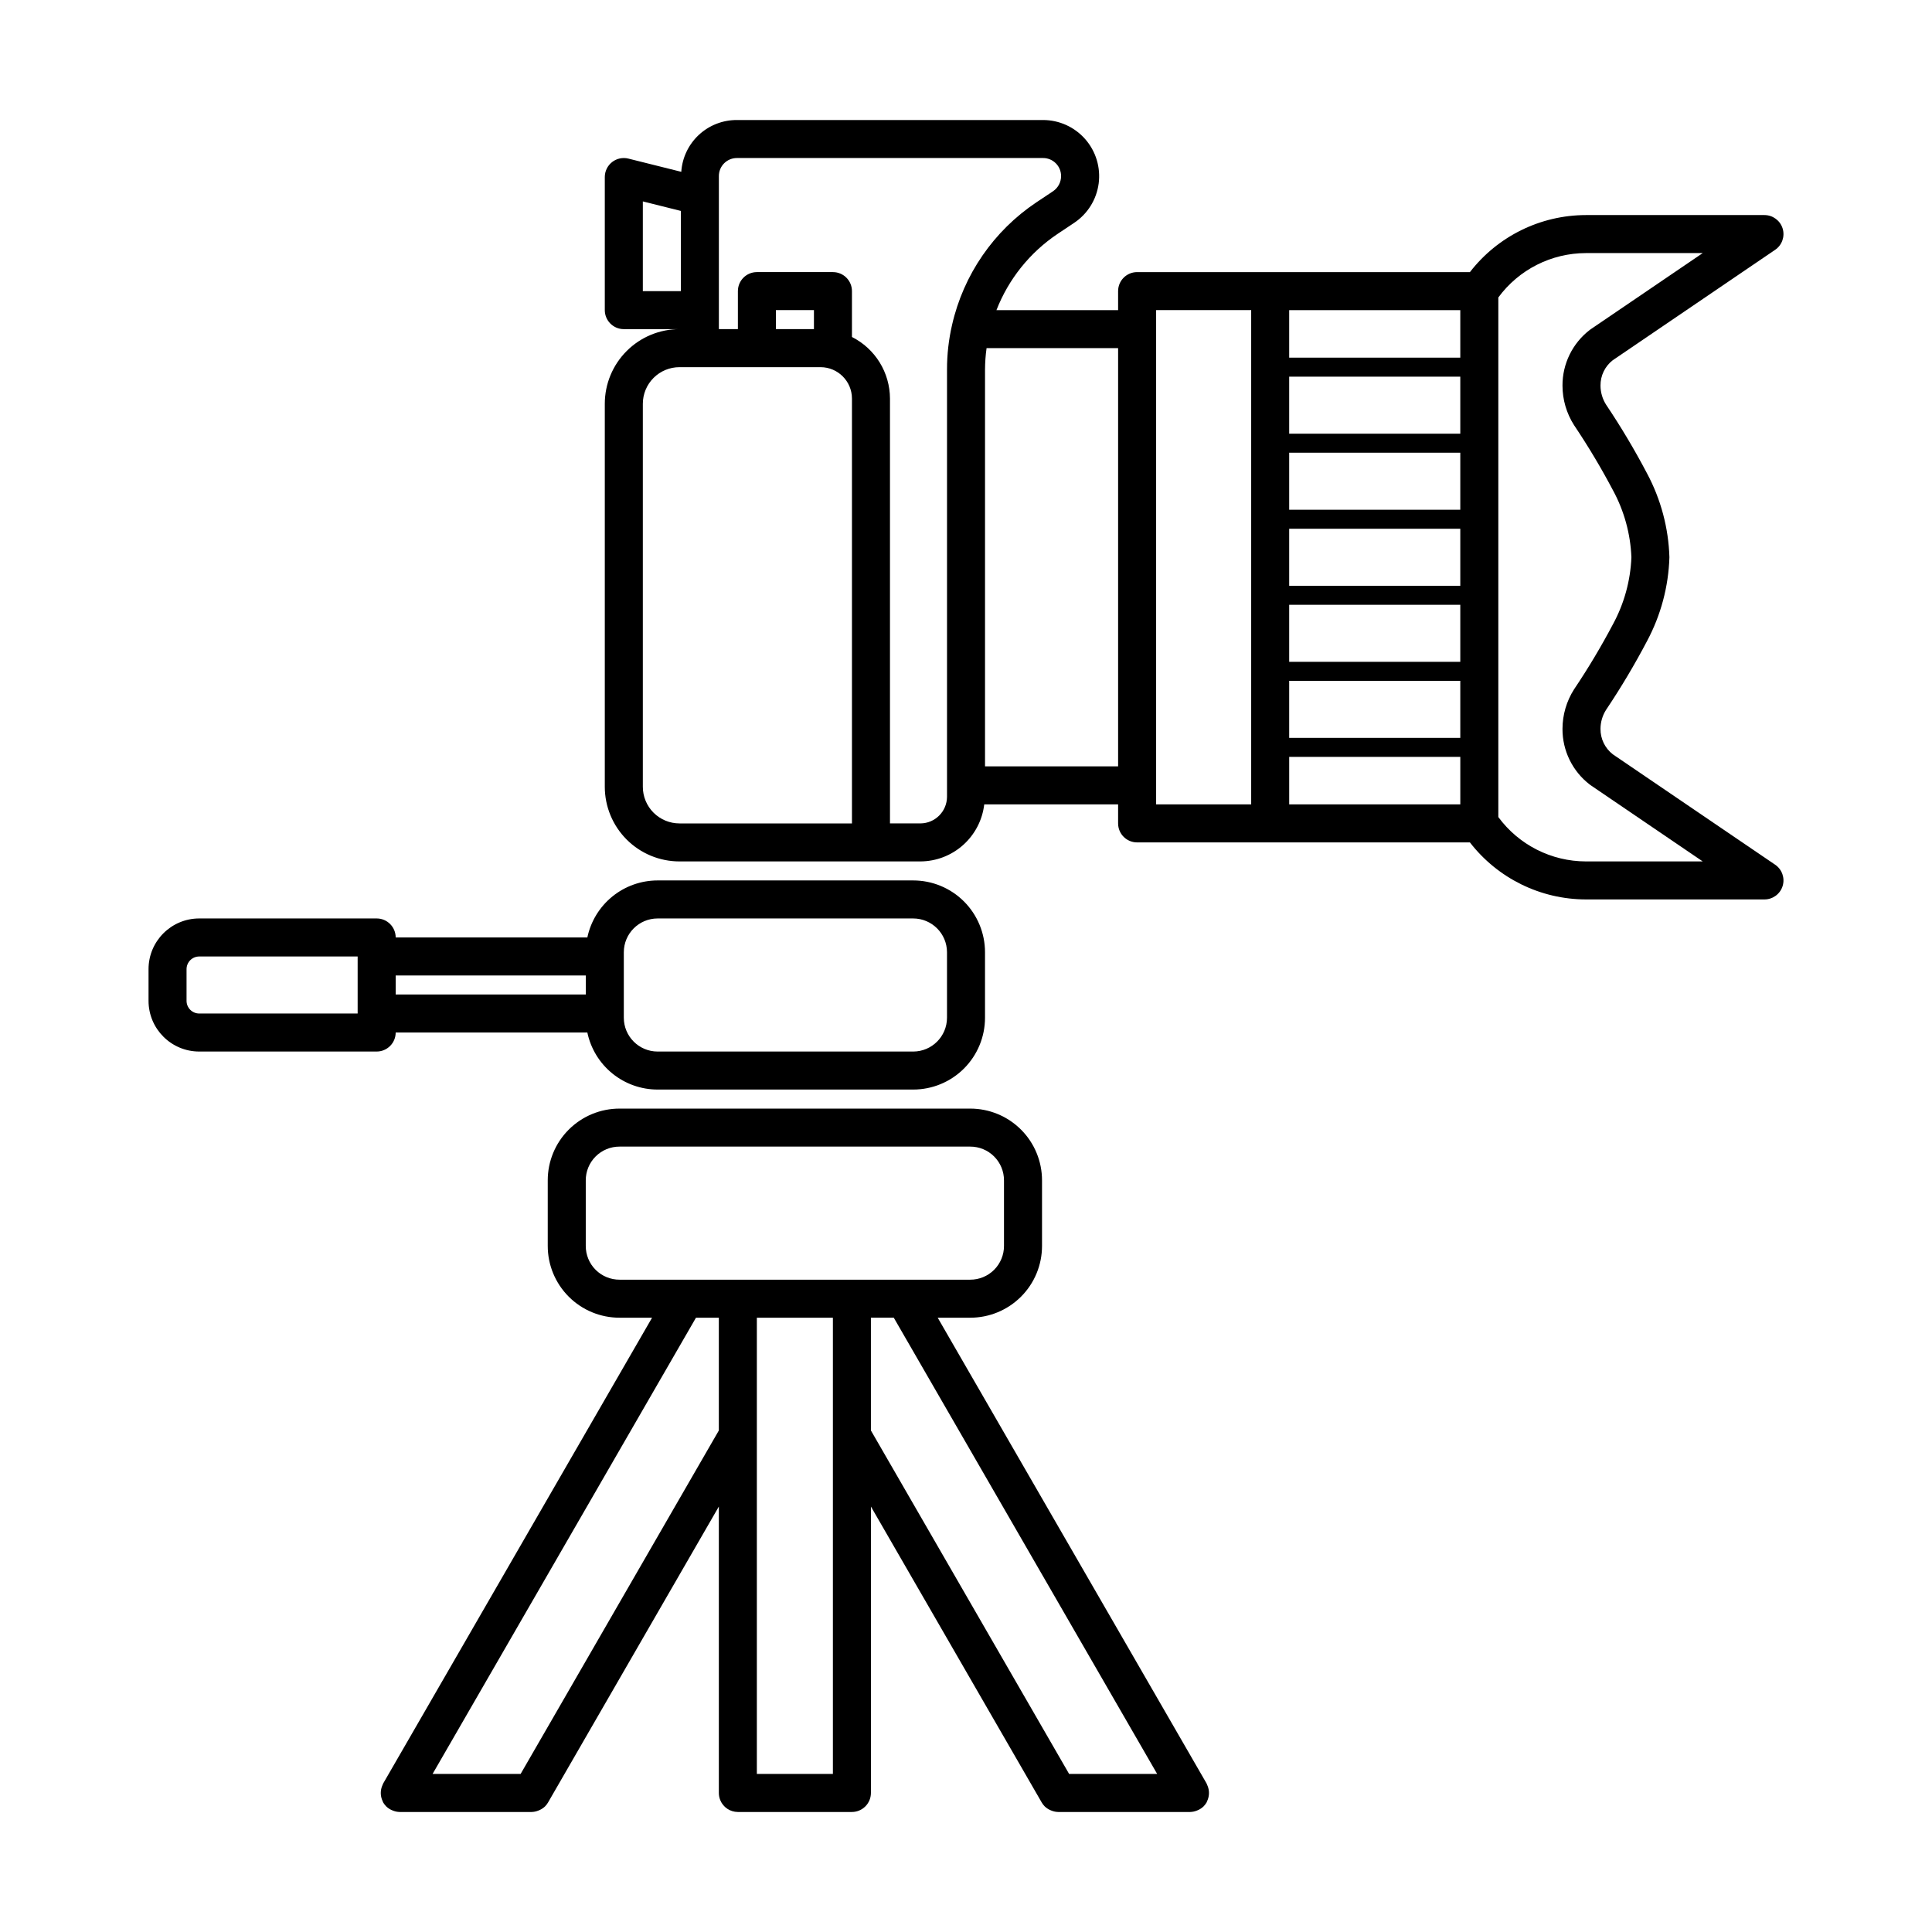
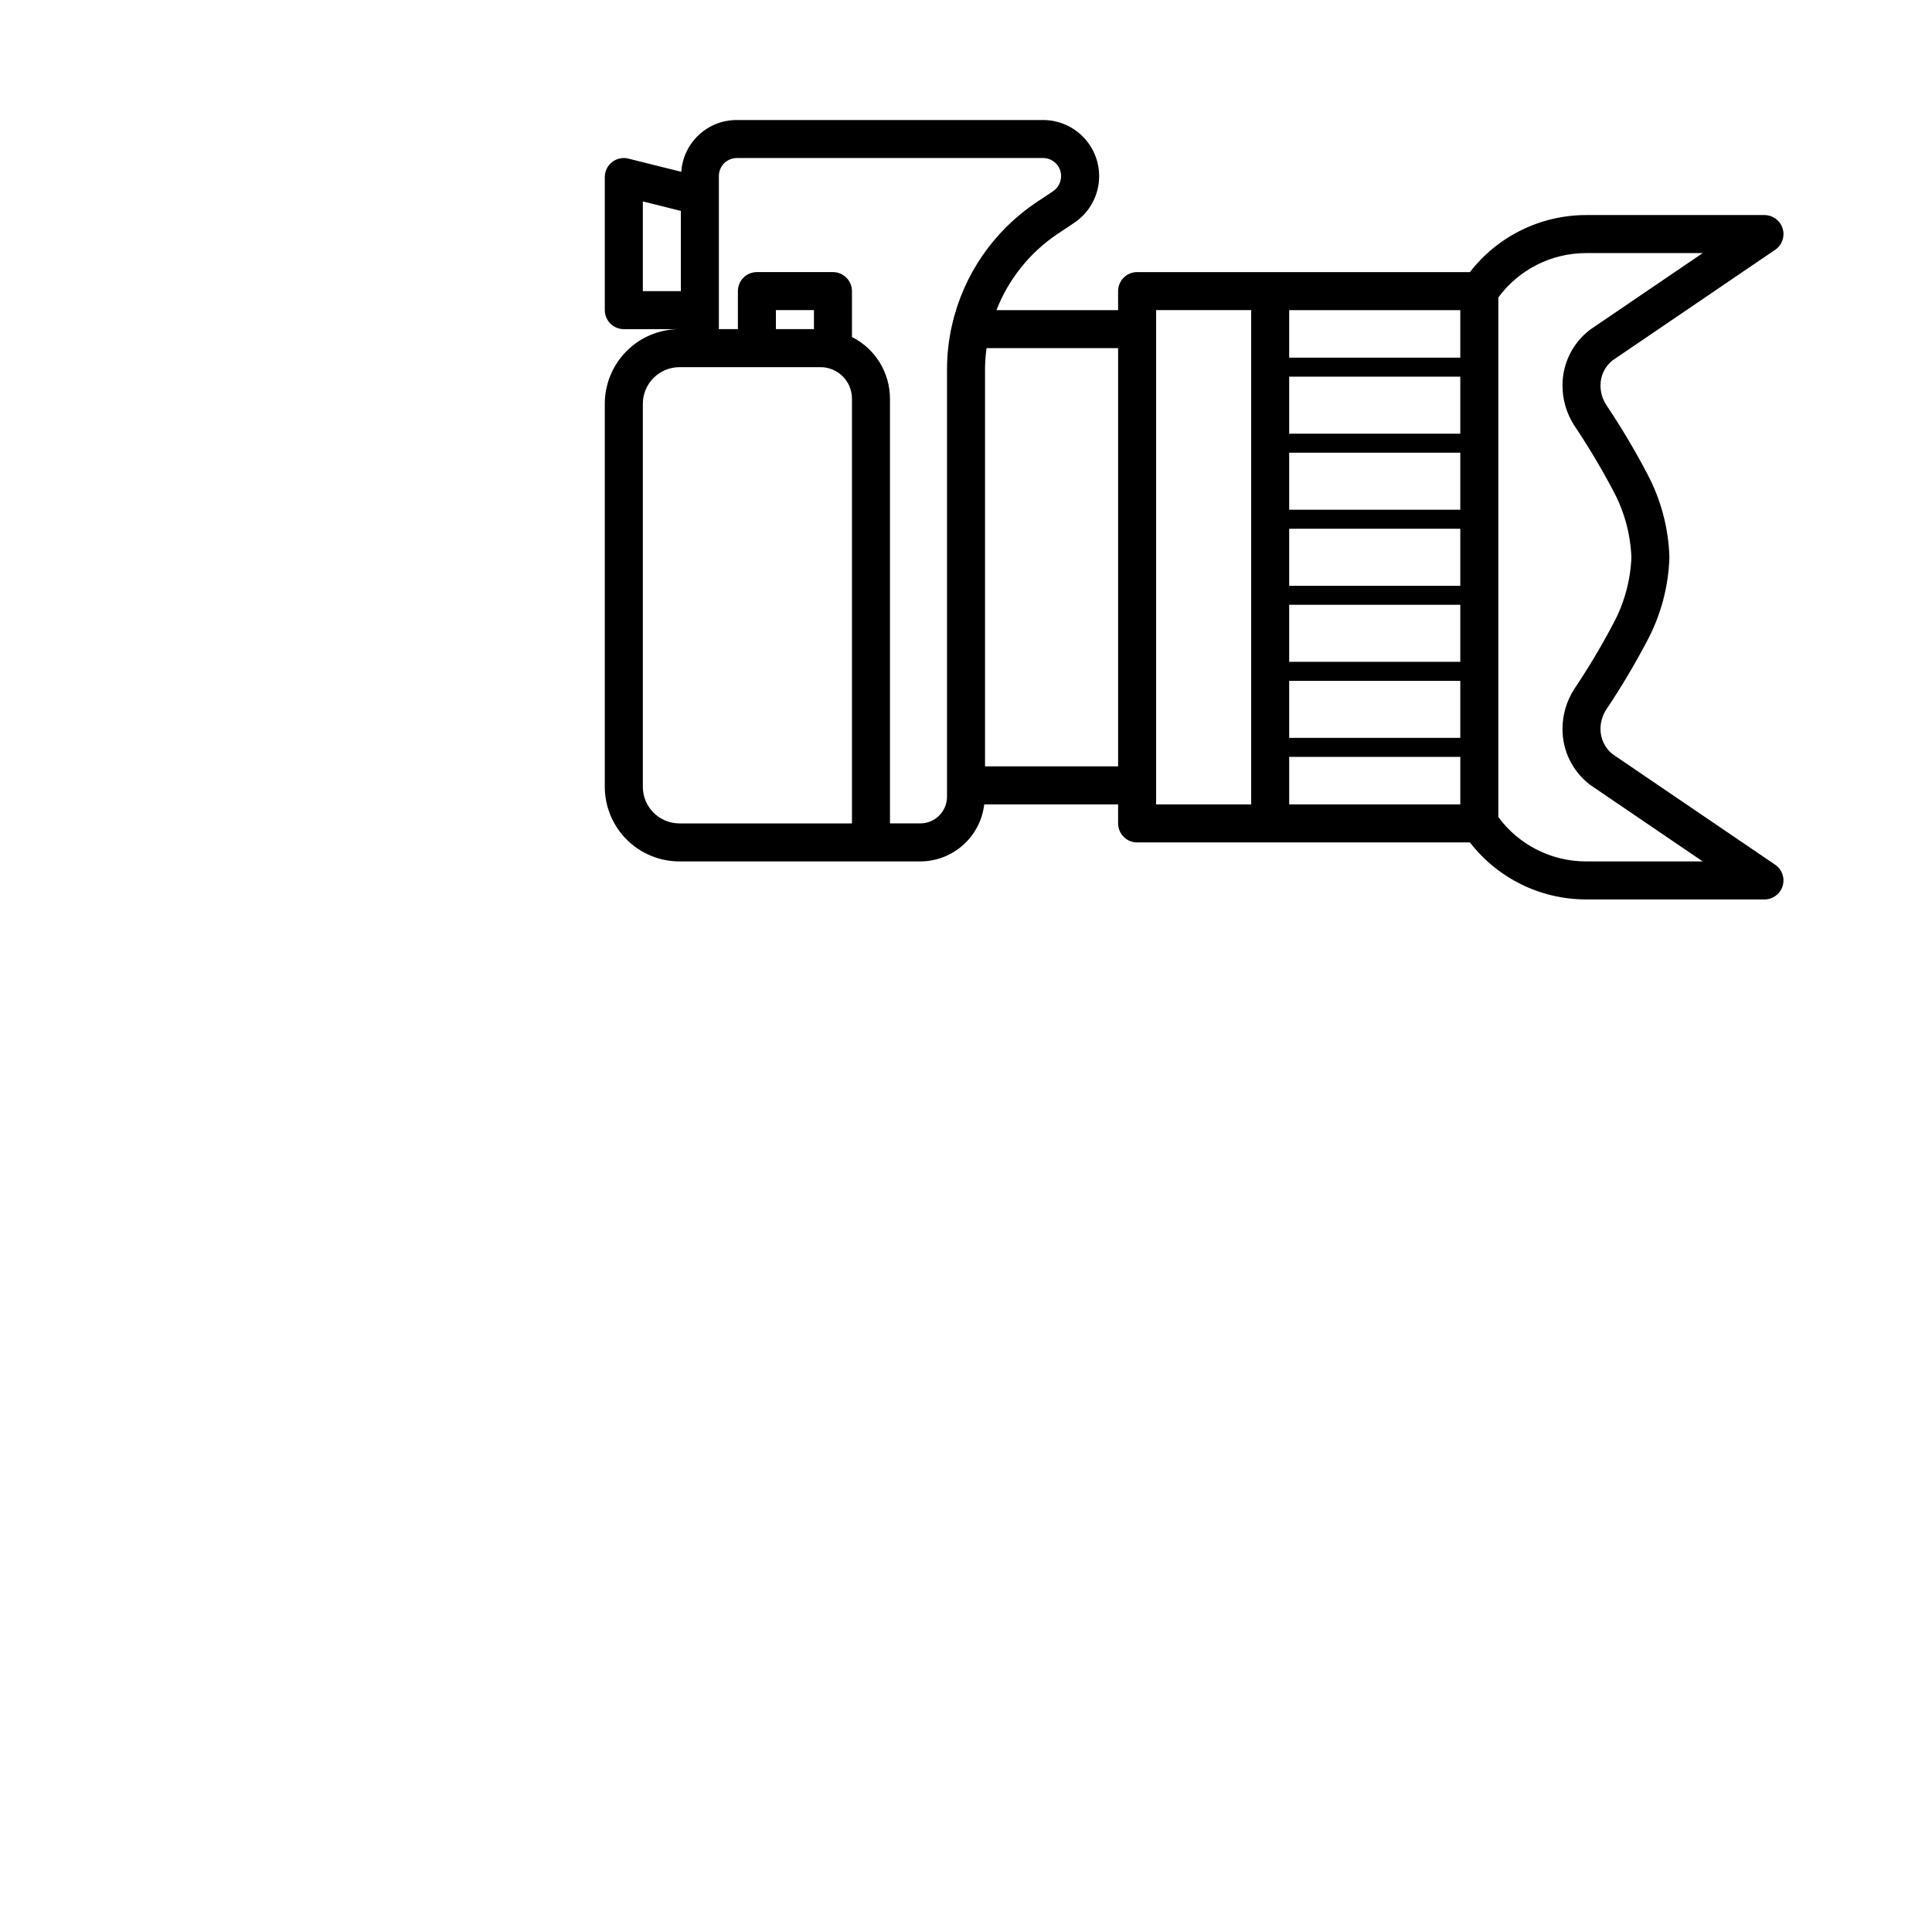
<svg xmlns="http://www.w3.org/2000/svg" fill="#000000" width="800px" height="800px" version="1.1" viewBox="144 144 512 512">
  <g>
    <path d="m396.3 230.11 0.004-0.012v-0.012z" />
    <path d="m571.41 239.46 43.023-29.258c1.832-1.246 2.633-3.535 1.984-5.648-0.652-2.113-2.606-3.559-4.816-3.559h-47.328c-12.027 0.02-23.371 5.602-30.73 15.117h-88.199c-2.781 0-5.035 2.254-5.035 5.035v5.039h-32.238c3.207-8.23 8.859-15.277 16.195-20.195l4.375-2.918c3.574-2.375 5.949-6.172 6.516-10.426 0.566-4.25-0.727-8.539-3.555-11.766-2.824-3.227-6.906-5.078-11.195-5.074h-81.113c-3.742-0.02-7.352 1.387-10.094 3.938-2.742 2.555-4.406 6.055-4.652 9.789l-14.008-3.5c-1.504-0.379-3.102-0.039-4.324 0.914-1.223 0.957-1.938 2.422-1.938 3.973v35.266c0 2.781 2.258 5.039 5.039 5.039h14.762c-5.254-0.004-10.293 2.082-14.004 5.797-3.715 3.715-5.801 8.75-5.797 14.004v101.46c-0.004 5.254 2.082 10.289 5.797 14.004 3.711 3.715 8.75 5.801 14.004 5.797h63.832c4.18-0.016 8.211-1.562 11.328-4.348s5.109-6.613 5.594-10.766h35.477v5.039-0.004c0 2.785 2.254 5.039 5.035 5.039h88.199c7.359 9.516 18.703 15.094 30.73 15.113h47.328c2.211 0 4.164-1.441 4.816-3.555 0.648-2.113-0.152-4.402-1.984-5.648l-43.023-29.258h0.004c-2.082-1.613-3.293-4.109-3.266-6.742 0.008-1.801 0.527-3.559 1.496-5.07 3.938-5.875 7.559-11.953 10.848-18.215 3.656-6.844 5.684-14.438 5.918-22.195-0.234-7.758-2.262-15.352-5.918-22.199-3.289-6.258-6.91-12.34-10.848-18.211-0.969-1.516-1.488-3.273-1.496-5.07-0.027-2.633 1.18-5.129 3.262-6.742zm-40.418 39.629h-45.344v-15.117h45.344zm-45.344 5.039h45.344v15.113h-45.344zm45.344-25.191h-45.344v-15.117h45.344zm-45.344 45.344h45.344v15.113h-45.344zm45.344-65.496h-45.344v-12.598h45.344zm-45.344 85.645h45.344v15.113l-45.344 0.004zm-171.29-103.28v-23.773l10.078 2.519-0.004 21.254zm0 131.34v-101.46c-0.004-2.582 1.016-5.055 2.84-6.879 1.824-1.828 4.301-2.852 6.883-2.848h37.383c4.586 0.016 8.301 3.727 8.312 8.312v112.6h-45.695c-2.582 0.004-5.059-1.02-6.883-2.844-1.824-1.824-2.844-4.297-2.84-6.879zm45.344-121.27h-10.078v-5.039h10.078zm35.266 123.94c-0.02 3.887-3.168 7.035-7.055 7.051h-8.059v-112.6c-0.016-3.383-0.961-6.695-2.738-9.574-1.781-2.879-4.32-5.207-7.34-6.731v-12.16c0-2.781-2.254-5.035-5.039-5.035h-20.152c-2.781 0-5.035 2.254-5.035 5.035v10.078h-5.039v-40.555c-0.008-1.273 0.496-2.496 1.395-3.394 0.898-0.898 2.121-1.402 3.391-1.395h81.113c1.27-0.008 2.492 0.496 3.391 1.395 0.902 0.898 1.402 2.121 1.395 3.394 0.004 1.613-0.801 3.121-2.141 4.019l-4.383 2.922-0.008 0.008v-0.004c-11.328 7.57-19.328 19.195-22.355 32.477-0.895 3.875-1.344 7.84-1.34 11.812zm10.074-8.062v-105.2c0.012-1.887 0.148-3.773 0.41-5.641h34.859v110.84zm45.344 5.039v-125.95h25.191v130.99h-25.191zm35.266-7.559h45.344v12.594l-45.344 0.004zm75.484-87.914c3.746 5.574 7.191 11.348 10.328 17.285 2.961 5.457 4.629 11.523 4.875 17.73-0.246 6.207-1.914 12.273-4.875 17.73-3.137 5.938-6.582 11.707-10.328 17.281-1.992 3.129-3.051 6.758-3.059 10.469-0.027 5.777 2.648 11.238 7.227 14.762l0.238 0.172 29.695 20.195h-30.961c-9.164-0.016-17.773-4.379-23.203-11.758v-137.7c5.43-7.379 14.039-11.742 23.203-11.758h30.965l-29.695 20.191-0.238 0.172-0.004 0.004c-4.578 3.523-7.254 8.984-7.227 14.762 0.004 3.707 1.066 7.336 3.059 10.465z" />
-     <path d="m248.86 417.63h50.793c0.898 4.273 3.242 8.105 6.629 10.855 3.391 2.754 7.625 4.258 11.988 4.258h67.742c5.047 0 9.887-2.008 13.457-5.574 3.566-3.57 5.57-8.41 5.57-13.457v-17.355c0-5.047-2.004-9.887-5.57-13.457-3.57-3.57-8.41-5.574-13.457-5.574h-67.742c-4.363 0-8.598 1.504-11.988 4.254-3.387 2.754-5.731 6.586-6.629 10.859h-50.793c0-2.781-2.254-5.039-5.039-5.039h-47.023c-7.418 0.004-13.43 6.016-13.434 13.434v8.402c0.004 7.418 6.016 13.43 13.434 13.434h47.023c2.785-0.004 5.039-2.258 5.039-5.039zm60.457-21.273c0.008-4.941 4.012-8.949 8.953-8.957h67.742c4.941 0.008 8.945 4.016 8.953 8.957v17.355c-0.008 4.941-4.012 8.949-8.953 8.957h-67.742c-4.941-0.008-8.945-4.016-8.953-8.957zm-10.074 6.156v5.039h-50.383v-5.039zm-102.45 10.078c-1.852-0.004-3.352-1.504-3.356-3.356v-8.402c0.004-1.852 1.504-3.352 3.356-3.356h41.988v15.113z" />
-     <path d="m334.89 621.09c0.781 1.875 2.613 3.098 4.648 3.106h30.23-0.004c2.781-0.008 5.031-2.262 5.039-5.039v-75.906l45.262 78.426-0.004-0.004c0.219 0.375 0.484 0.723 0.789 1.027l0.016 0.02c0.414 0.398 0.895 0.719 1.414 0.957 0.133 0.062 0.266 0.117 0.406 0.168 0.555 0.219 1.145 0.34 1.738 0.352h34.969c0.594-0.012 1.184-0.133 1.738-0.352 0.141-0.051 0.27-0.105 0.406-0.168 0.523-0.234 1-0.559 1.414-0.957l0.016-0.02c0.305-0.305 0.57-0.652 0.789-1.023 0.066-0.117 0.094-0.25 0.152-0.371 0.066-0.137 0.121-0.273 0.172-0.418 0.414-1.117 0.414-2.344 0-3.461-0.055-0.145-0.105-0.281-0.172-0.418-0.059-0.121-0.086-0.254-0.152-0.371l-71.258-123.43h8.602c5.055 0.008 9.902-1.996 13.477-5.57 3.574-3.574 5.578-8.422 5.57-13.477v-17.328c0.008-5.051-1.996-9.902-5.57-13.473-3.574-3.574-8.422-5.578-13.477-5.57h-92.898c-5.055-0.008-9.902 1.996-13.477 5.57-3.574 3.57-5.578 8.422-5.57 13.473v17.328c-0.008 5.055 1.996 9.902 5.57 13.477 3.574 3.574 8.422 5.578 13.477 5.57h8.602l-71.258 123.43c-0.066 0.117-0.094 0.25-0.152 0.371-0.066 0.137-0.121 0.273-0.172 0.418h-0.004c-0.41 1.117-0.41 2.344 0 3.461 0.055 0.145 0.105 0.281 0.172 0.418 0.059 0.121 0.086 0.254 0.152 0.371h0.004c0.219 0.371 0.48 0.719 0.789 1.023l0.016 0.02c0.414 0.398 0.891 0.723 1.414 0.957 0.133 0.062 0.266 0.117 0.406 0.168h-0.004c0.555 0.219 1.145 0.34 1.742 0.352h34.965c0.598-0.012 1.188-0.133 1.738-0.352 0.141-0.051 0.273-0.105 0.406-0.168 0.523-0.238 1.004-0.559 1.414-0.953l0.02-0.023c0.305-0.309 0.57-0.652 0.785-1.027l45.262-78.422v75.906c0 0.664 0.133 1.32 0.391 1.934zm9.684-6.973v-120.91h20.152v120.91zm106.09 0h-23.332l-52.531-91.027v-29.887h6.059zm-151.43-139.96v-17.328c-0.012-2.379 0.93-4.668 2.613-6.352 1.688-1.684 3.973-2.625 6.356-2.617h92.898c2.383-0.008 4.668 0.934 6.352 2.617 1.684 1.684 2.629 3.973 2.617 6.352v17.328c0.012 2.383-0.934 4.672-2.617 6.356-1.684 1.684-3.969 2.625-6.352 2.617h-92.898c-2.383 0.008-4.668-0.934-6.356-2.617-1.684-1.684-2.625-3.973-2.613-6.356zm-17.266 139.96h-23.332l69.805-120.91h6.059v29.887z" />
  </g>
</svg>